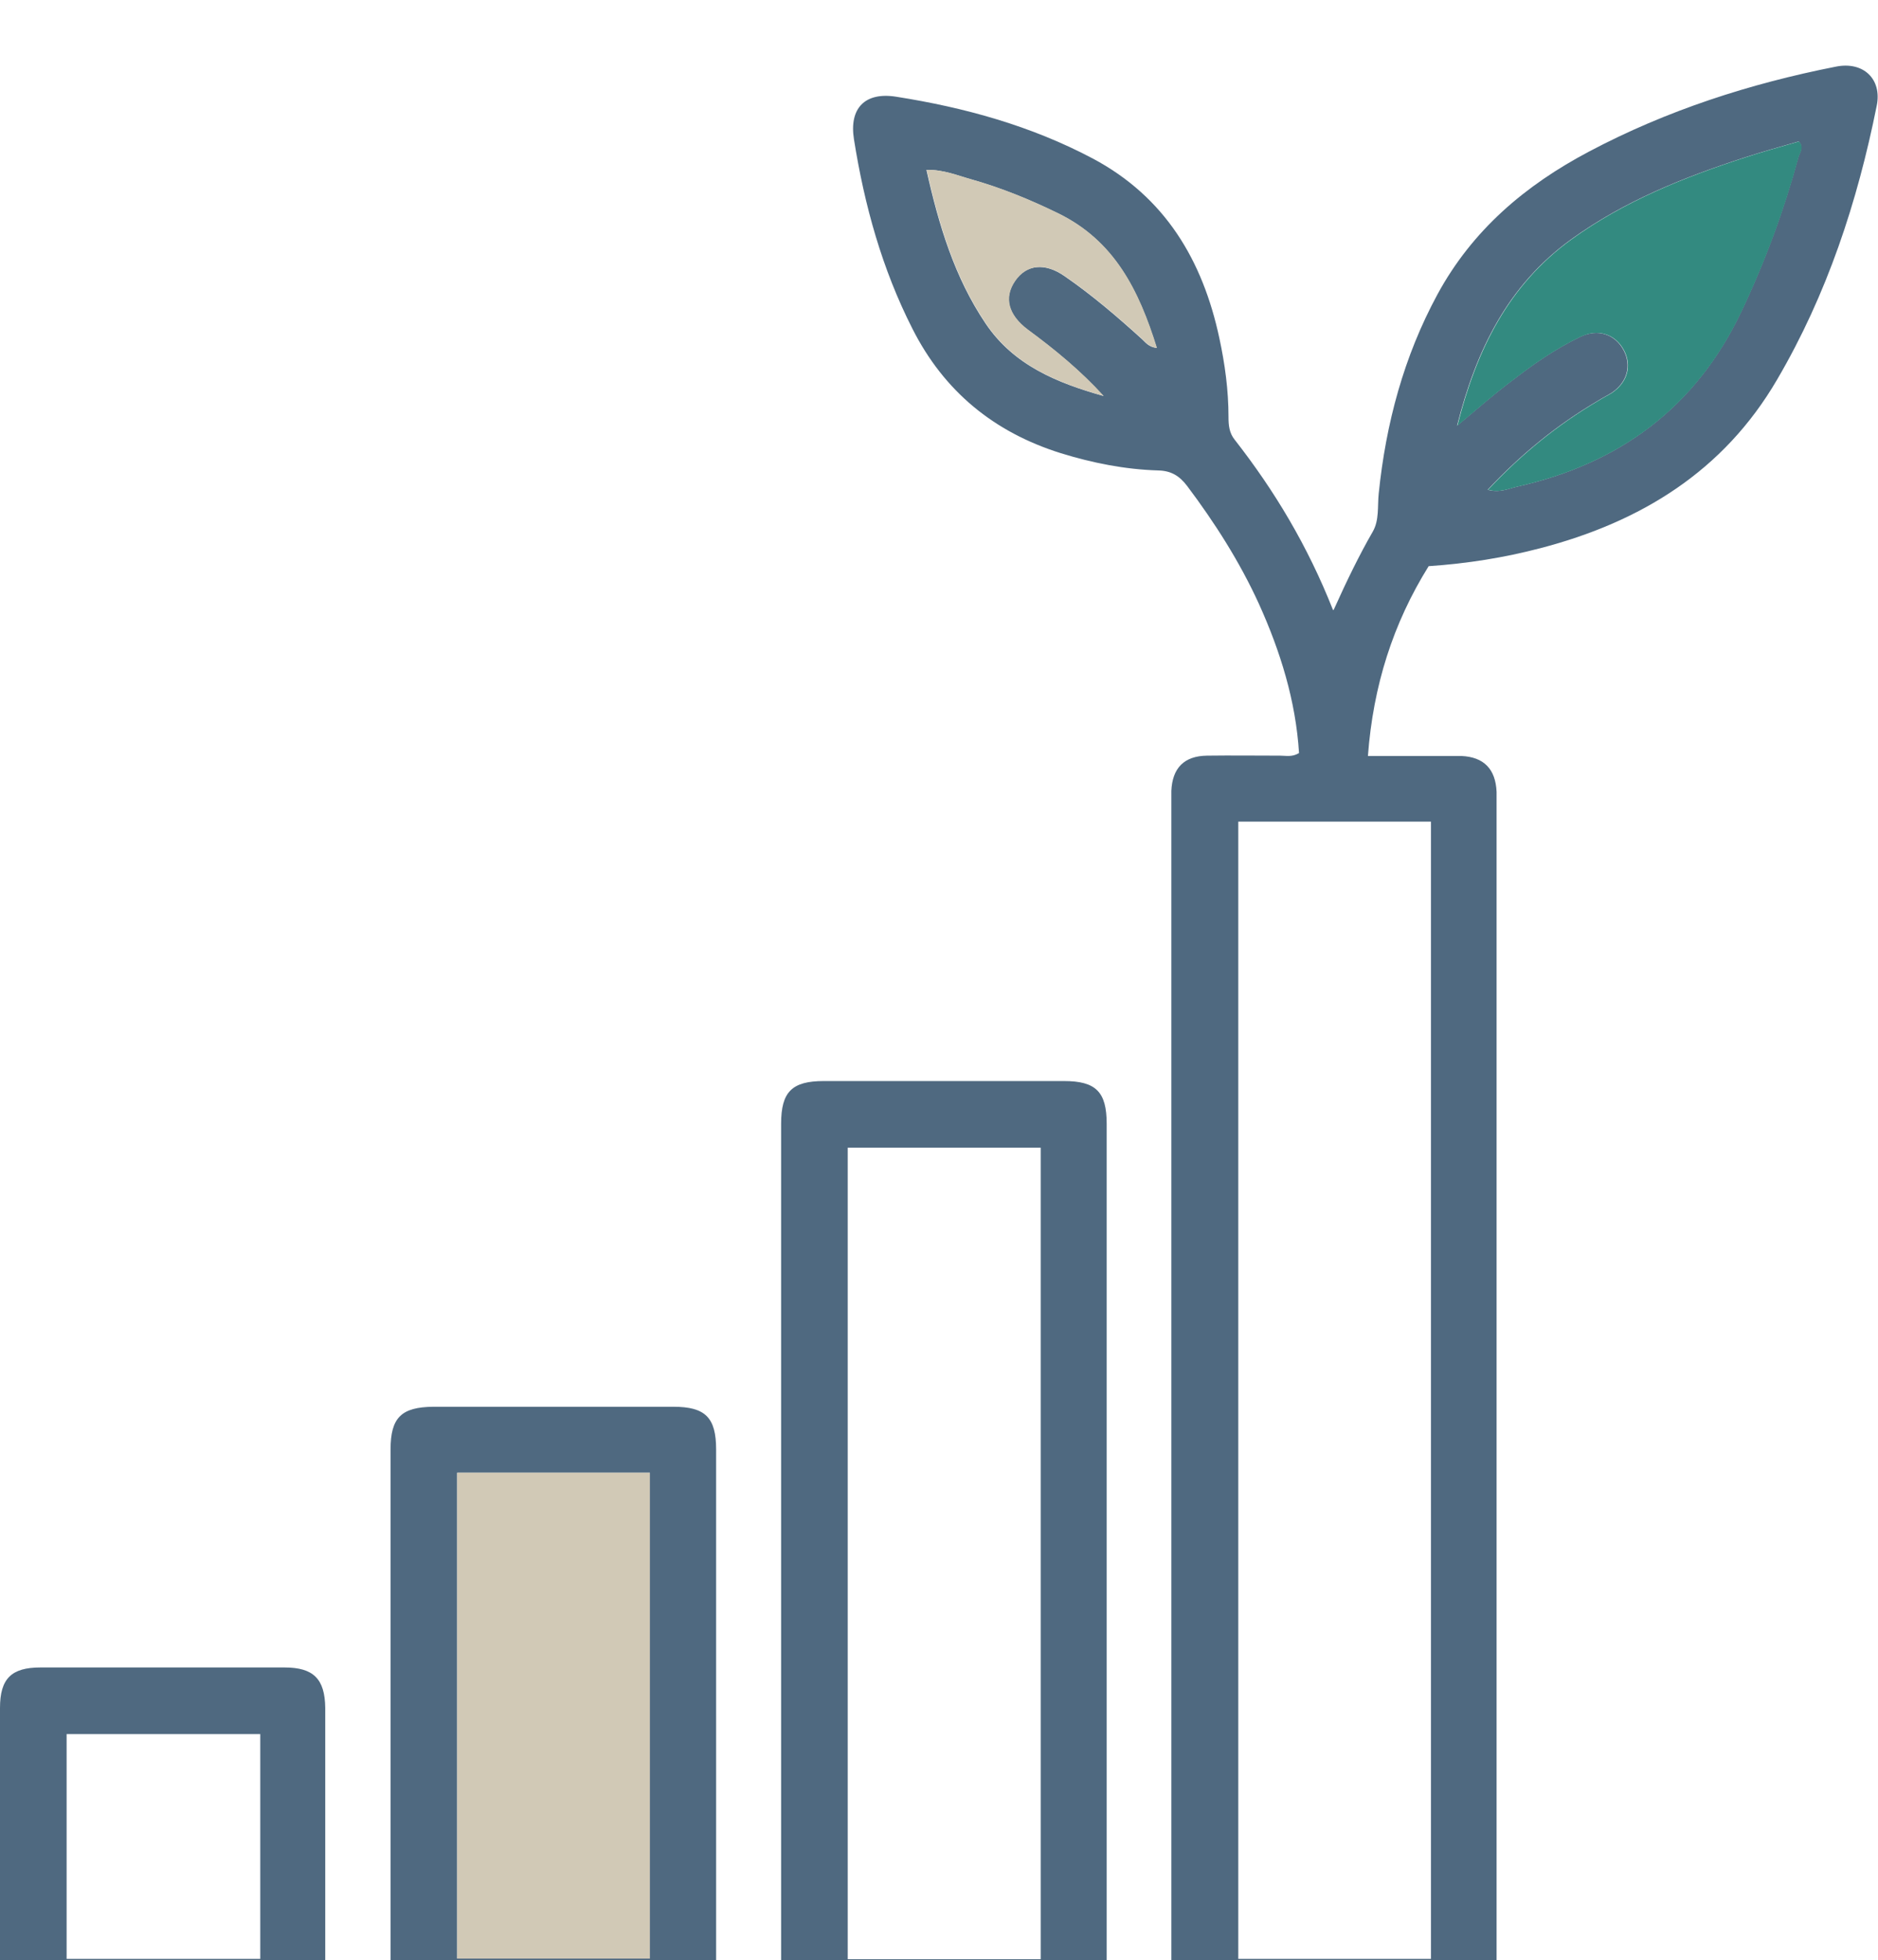
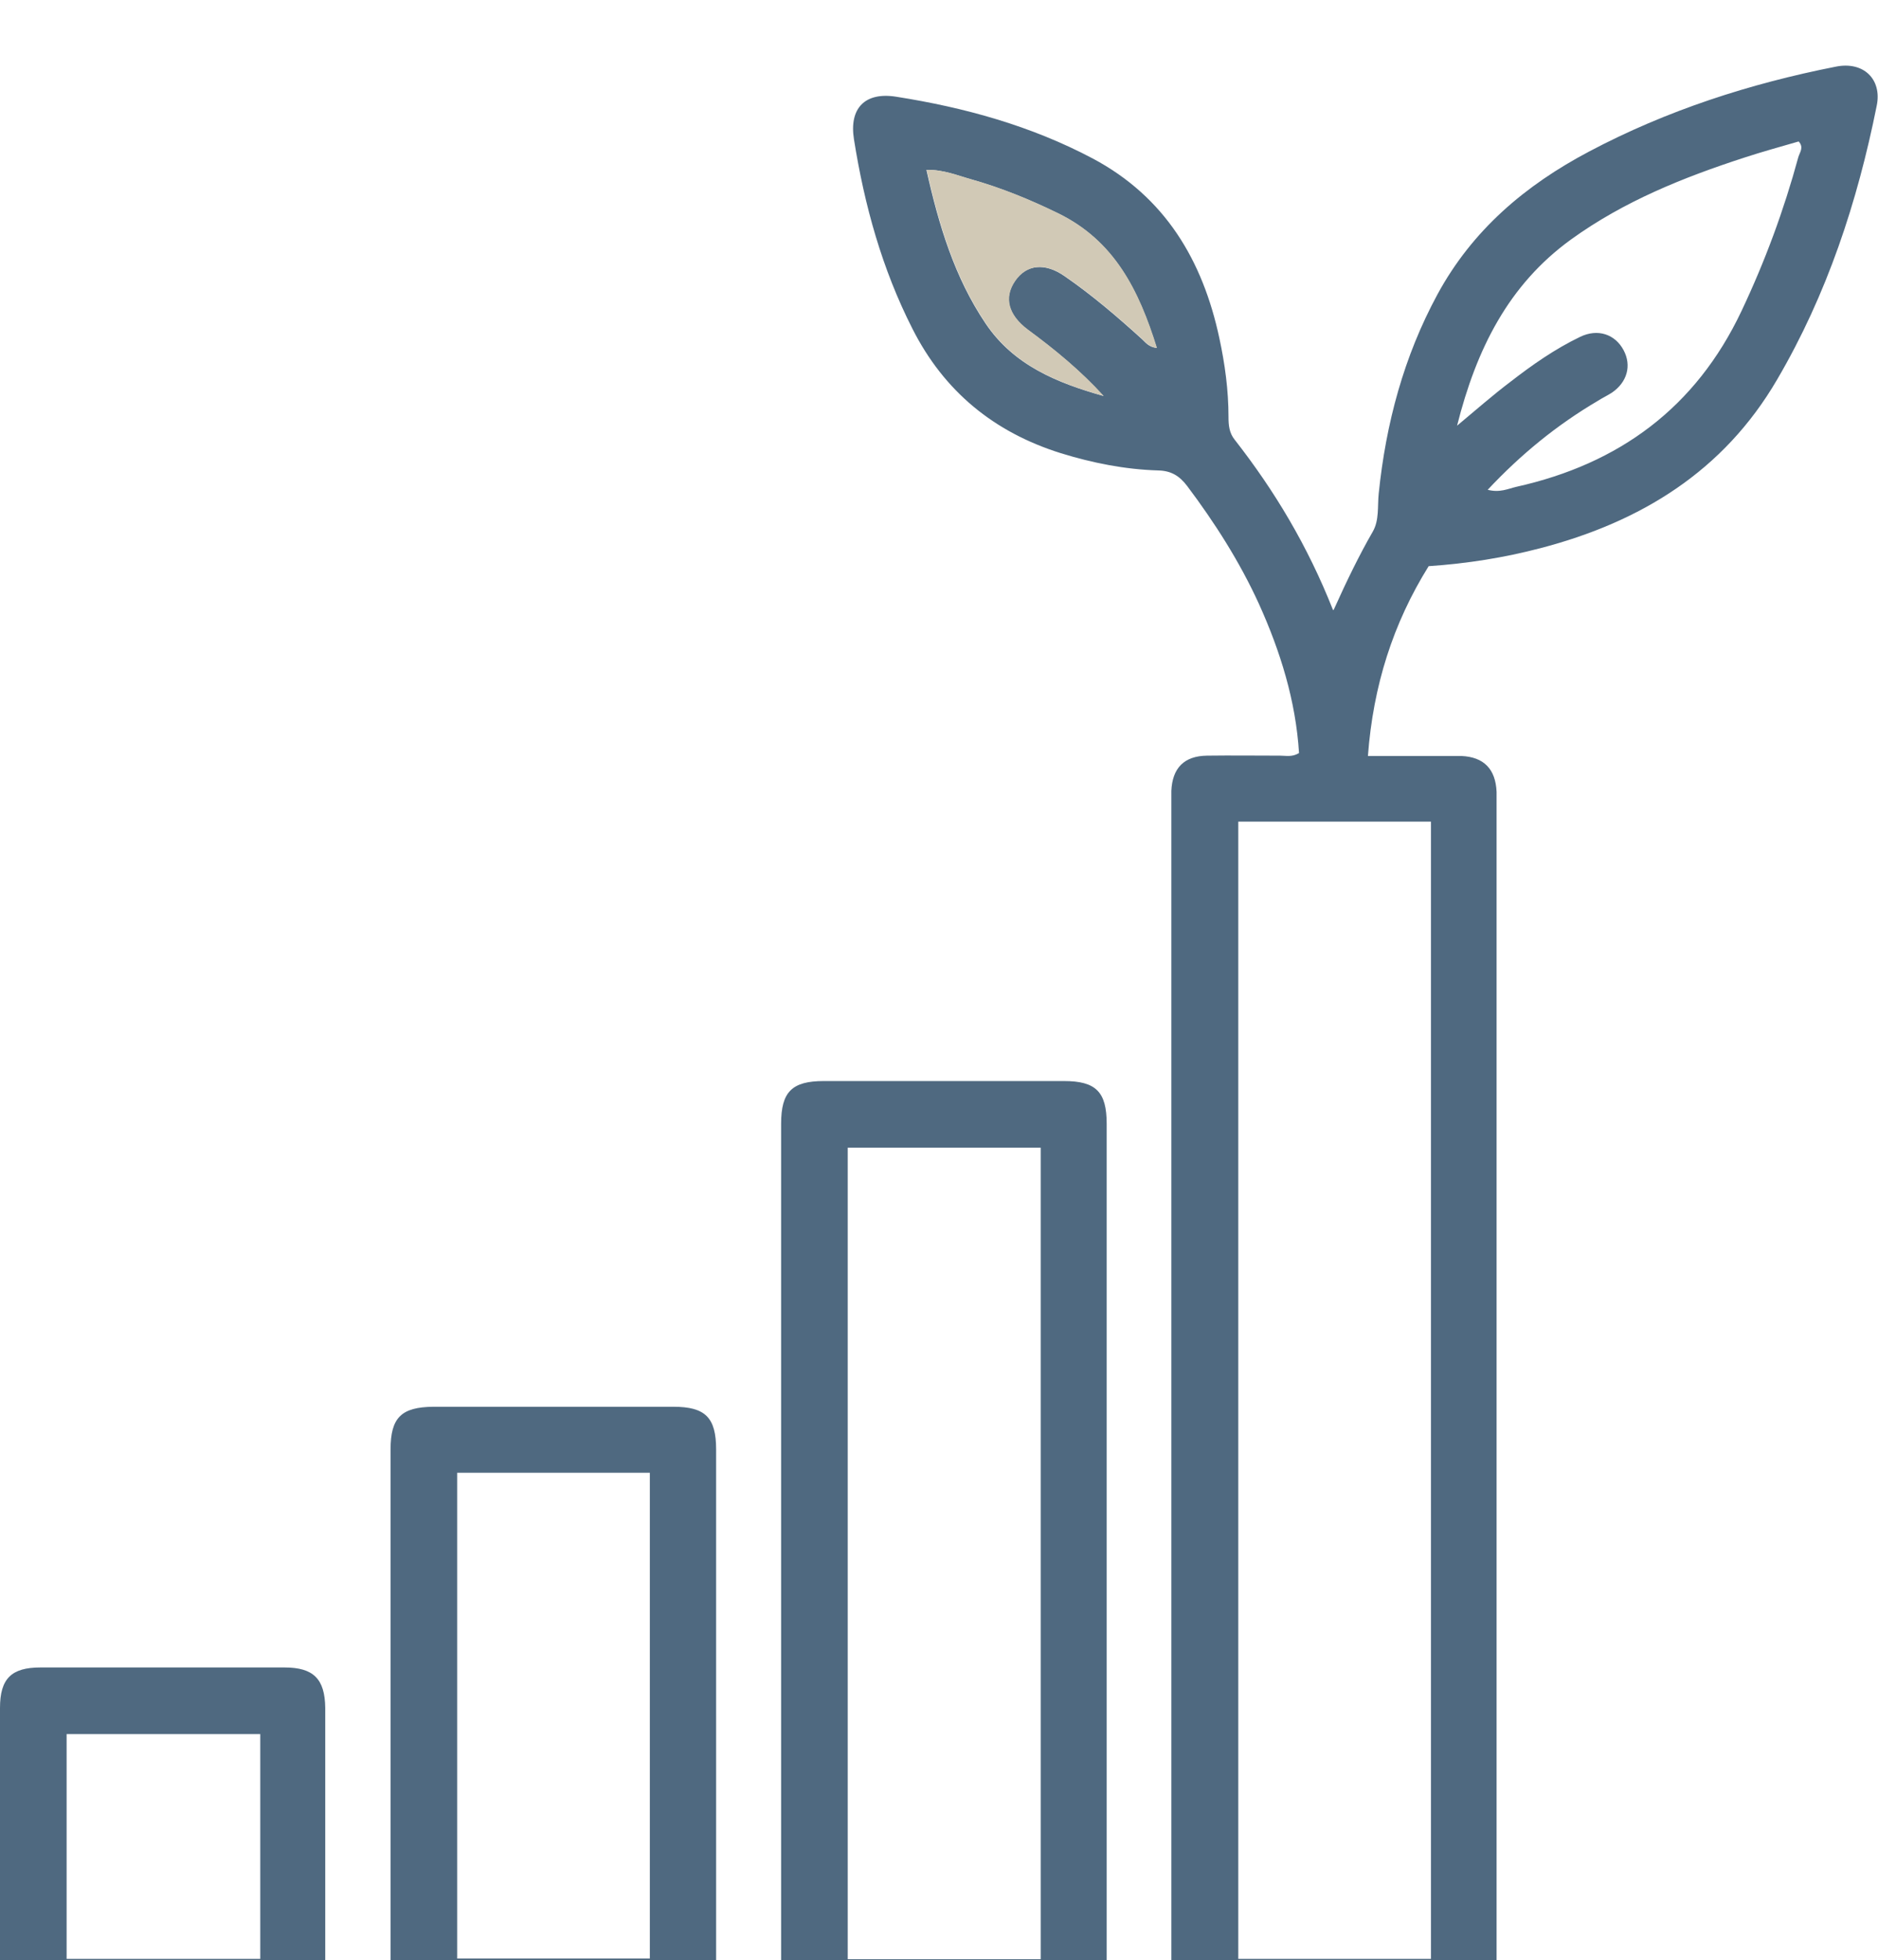
<svg xmlns="http://www.w3.org/2000/svg" id="Layer_2" data-name="Layer 2" viewBox="0 0 57.51 60">
  <defs>
    <style>
      .cls-1 {
        fill: none;
        filter: url(#drop-shadow-1);
      }

      .cls-2 {
        fill: #338a80;
      }

      .cls-3 {
        fill: #4f6980;
      }

      .cls-4 {
        fill: #d1c9b6;
      }
    </style>
    <filter id="drop-shadow-1" filterUnits="userSpaceOnUse">
      <feOffset dx="0" dy="2" />
      <feGaussianBlur result="blur" stdDeviation="4" />
      <feFlood flood-color="#10385c" flood-opacity=".24" />
      <feComposite in2="blur" operator="in" />
      <feComposite in="SourceGraphic" />
    </filter>
  </defs>
  <g id="page-des-3">
    <g class="cls-1">
      <g>
        <path class="cls-3" d="m40.84,16.67c.41-.91.78-1.67,1.2-2.4.2-.35.14-.77.18-1.16.22-2.15.77-4.2,1.8-6.1,1.07-1.97,2.69-3.34,4.64-4.37,2.38-1.26,4.92-2.08,7.56-2.6.84-.17,1.42.38,1.25,1.2-.59,2.94-1.52,5.77-3.05,8.38-1.64,2.81-4.18,4.36-7.25,5.16-1.11.29-2.23.47-3.42.55-1.09,1.75-1.7,3.66-1.86,5.81.76,0,1.5,0,2.24,0,.21,0,.42,0,.62,0,.69.03,1.05.4,1.08,1.1,0,.12,0,.25,0,.37,0,11.98,0,23.96,0,35.94,0,.15,0,.29,0,.44-.04.62-.41,1.01-1.03,1.01-2.64.01-5.27.01-7.91,0-.62,0-.98-.4-1.02-1.03,0-.17,0-.33,0-.5,0-11.94,0-23.88,0-35.82,0-.15,0-.29,0-.44.03-.7.39-1.07,1.09-1.08.75-.01,1.49,0,2.24,0,.18,0,.37.05.58-.08-.1-1.6-.57-3.11-1.23-4.57-.59-1.29-1.35-2.48-2.2-3.61-.23-.3-.48-.46-.88-.47-1.02-.03-2.02-.23-2.99-.53-2.04-.64-3.57-1.89-4.54-3.81-.93-1.83-1.47-3.78-1.79-5.8-.15-.95.34-1.45,1.29-1.3,2.1.33,4.13.89,6.02,1.89,2.22,1.18,3.37,3.12,3.88,5.5.17.79.28,1.59.28,2.41,0,.25.02.49.19.7,1.22,1.56,2.23,3.24,3.01,5.21Zm-2.92,6.48v34.81h5.9V23.15h-5.9Zm7.63-10.16c.38.1.63-.03.89-.09,3.14-.7,5.49-2.42,6.89-5.38.72-1.52,1.3-3.09,1.74-4.71.04-.14.18-.3.01-.48-.55.16-1.1.31-1.65.49-1.88.61-3.7,1.34-5.32,2.51-1.92,1.39-2.9,3.36-3.49,5.7.6-.5,1.1-.94,1.63-1.34.67-.52,1.37-1.01,2.14-1.38.54-.26,1.07-.08,1.33.41.25.47.11.98-.36,1.3-.14.09-.29.16-.43.25-1.24.73-2.34,1.62-3.38,2.73Zm-11.76-2.87c-.7-.77-1.49-1.42-2.32-2.03-.6-.45-.74-.98-.39-1.49.35-.51.92-.57,1.53-.14.84.58,1.61,1.24,2.36,1.92.11.1.2.24.45.27-.55-1.77-1.3-3.28-3.02-4.12-.86-.42-1.74-.78-2.66-1.04-.43-.12-.85-.3-1.37-.29.38,1.7.86,3.29,1.81,4.7.86,1.28,2.19,1.82,3.61,2.22Z" />
-         <path class="cls-2" d="m45.56,12.99c.38.1.63-.03.89-.09,3.14-.7,5.49-2.42,6.89-5.38.72-1.52,1.3-3.09,1.74-4.71.04-.14.18-.3.01-.48-.55.16-1.1.31-1.65.49-1.88.61-3.7,1.34-5.32,2.51-1.92,1.39-2.9,3.36-3.49,5.7.6-.5,1.1-.94,1.63-1.34.67-.52,1.37-1.01,2.14-1.38.54-.26,1.07-.08,1.33.41.25.47.11.98-.36,1.3-.14.09-.29.16-.43.25-1.24.73-2.34,1.62-3.38,2.73Z" />
        <path class="cls-4" d="m33.8,10.12c-.7-.77-1.49-1.42-2.32-2.03-.6-.45-.74-.98-.39-1.49.35-.51.92-.57,1.53-.14.84.58,1.61,1.24,2.36,1.92.11.1.2.24.45.27-.55-1.77-1.3-3.28-3.02-4.12-.86-.42-1.74-.78-2.66-1.04-.43-.12-.85-.3-1.37-.29.38,1.7.86,3.29,1.81,4.7.86,1.28,2.19,1.82,3.61,2.22Z" />
        <path class="cls-3" d="m33.89,45.61c0,4.32,0,8.64,0,12.96,0,1.14-.29,1.43-1.43,1.43-2.41,0-4.82,0-7.23,0-.98,0-1.31-.33-1.31-1.31,0-8.76,0-17.52,0-26.29,0-.98.33-1.31,1.31-1.31,2.45,0,4.9,0,7.35,0,.98,0,1.31.33,1.31,1.31,0,4.4,0,8.8,0,13.21Zm-2.02-12.48h-5.91v24.84h5.91v-24.84Z" />
        <path class="cls-3" d="m21.93,50.53c0,2.7,0,5.4,0,8.1,0,1.06-.31,1.37-1.37,1.37-2.43,0-4.86,0-7.29,0-.97,0-1.3-.33-1.31-1.31,0-5.44,0-10.88,0-16.32,0-.98.33-1.3,1.31-1.31,2.45,0,4.9,0,7.35,0,.98,0,1.31.33,1.31,1.31,0,2.72,0,5.44,0,8.16Zm-7.93-7.45v14.87h5.9v-14.87h-5.9Z" />
-         <path class="cls-4" d="m14,43.08v14.87h5.9v-14.87h-5.9Z" />
        <path class="cls-3" d="m0,54.52c0-1.41,0-2.82,0-4.24,0-.9.35-1.24,1.24-1.24,2.49,0,4.98,0,7.47,0,.89,0,1.24.35,1.25,1.24,0,2.82,0,5.65,0,8.47,0,.89-.35,1.24-1.24,1.25-2.49,0-4.98,0-7.47,0-.89,0-1.24-.35-1.25-1.24,0-1.41,0-2.82,0-4.24Zm7.96-3.44H2.04v6.88h5.93v-6.88Z" />
      </g>
    </g>
  </g>
</svg>